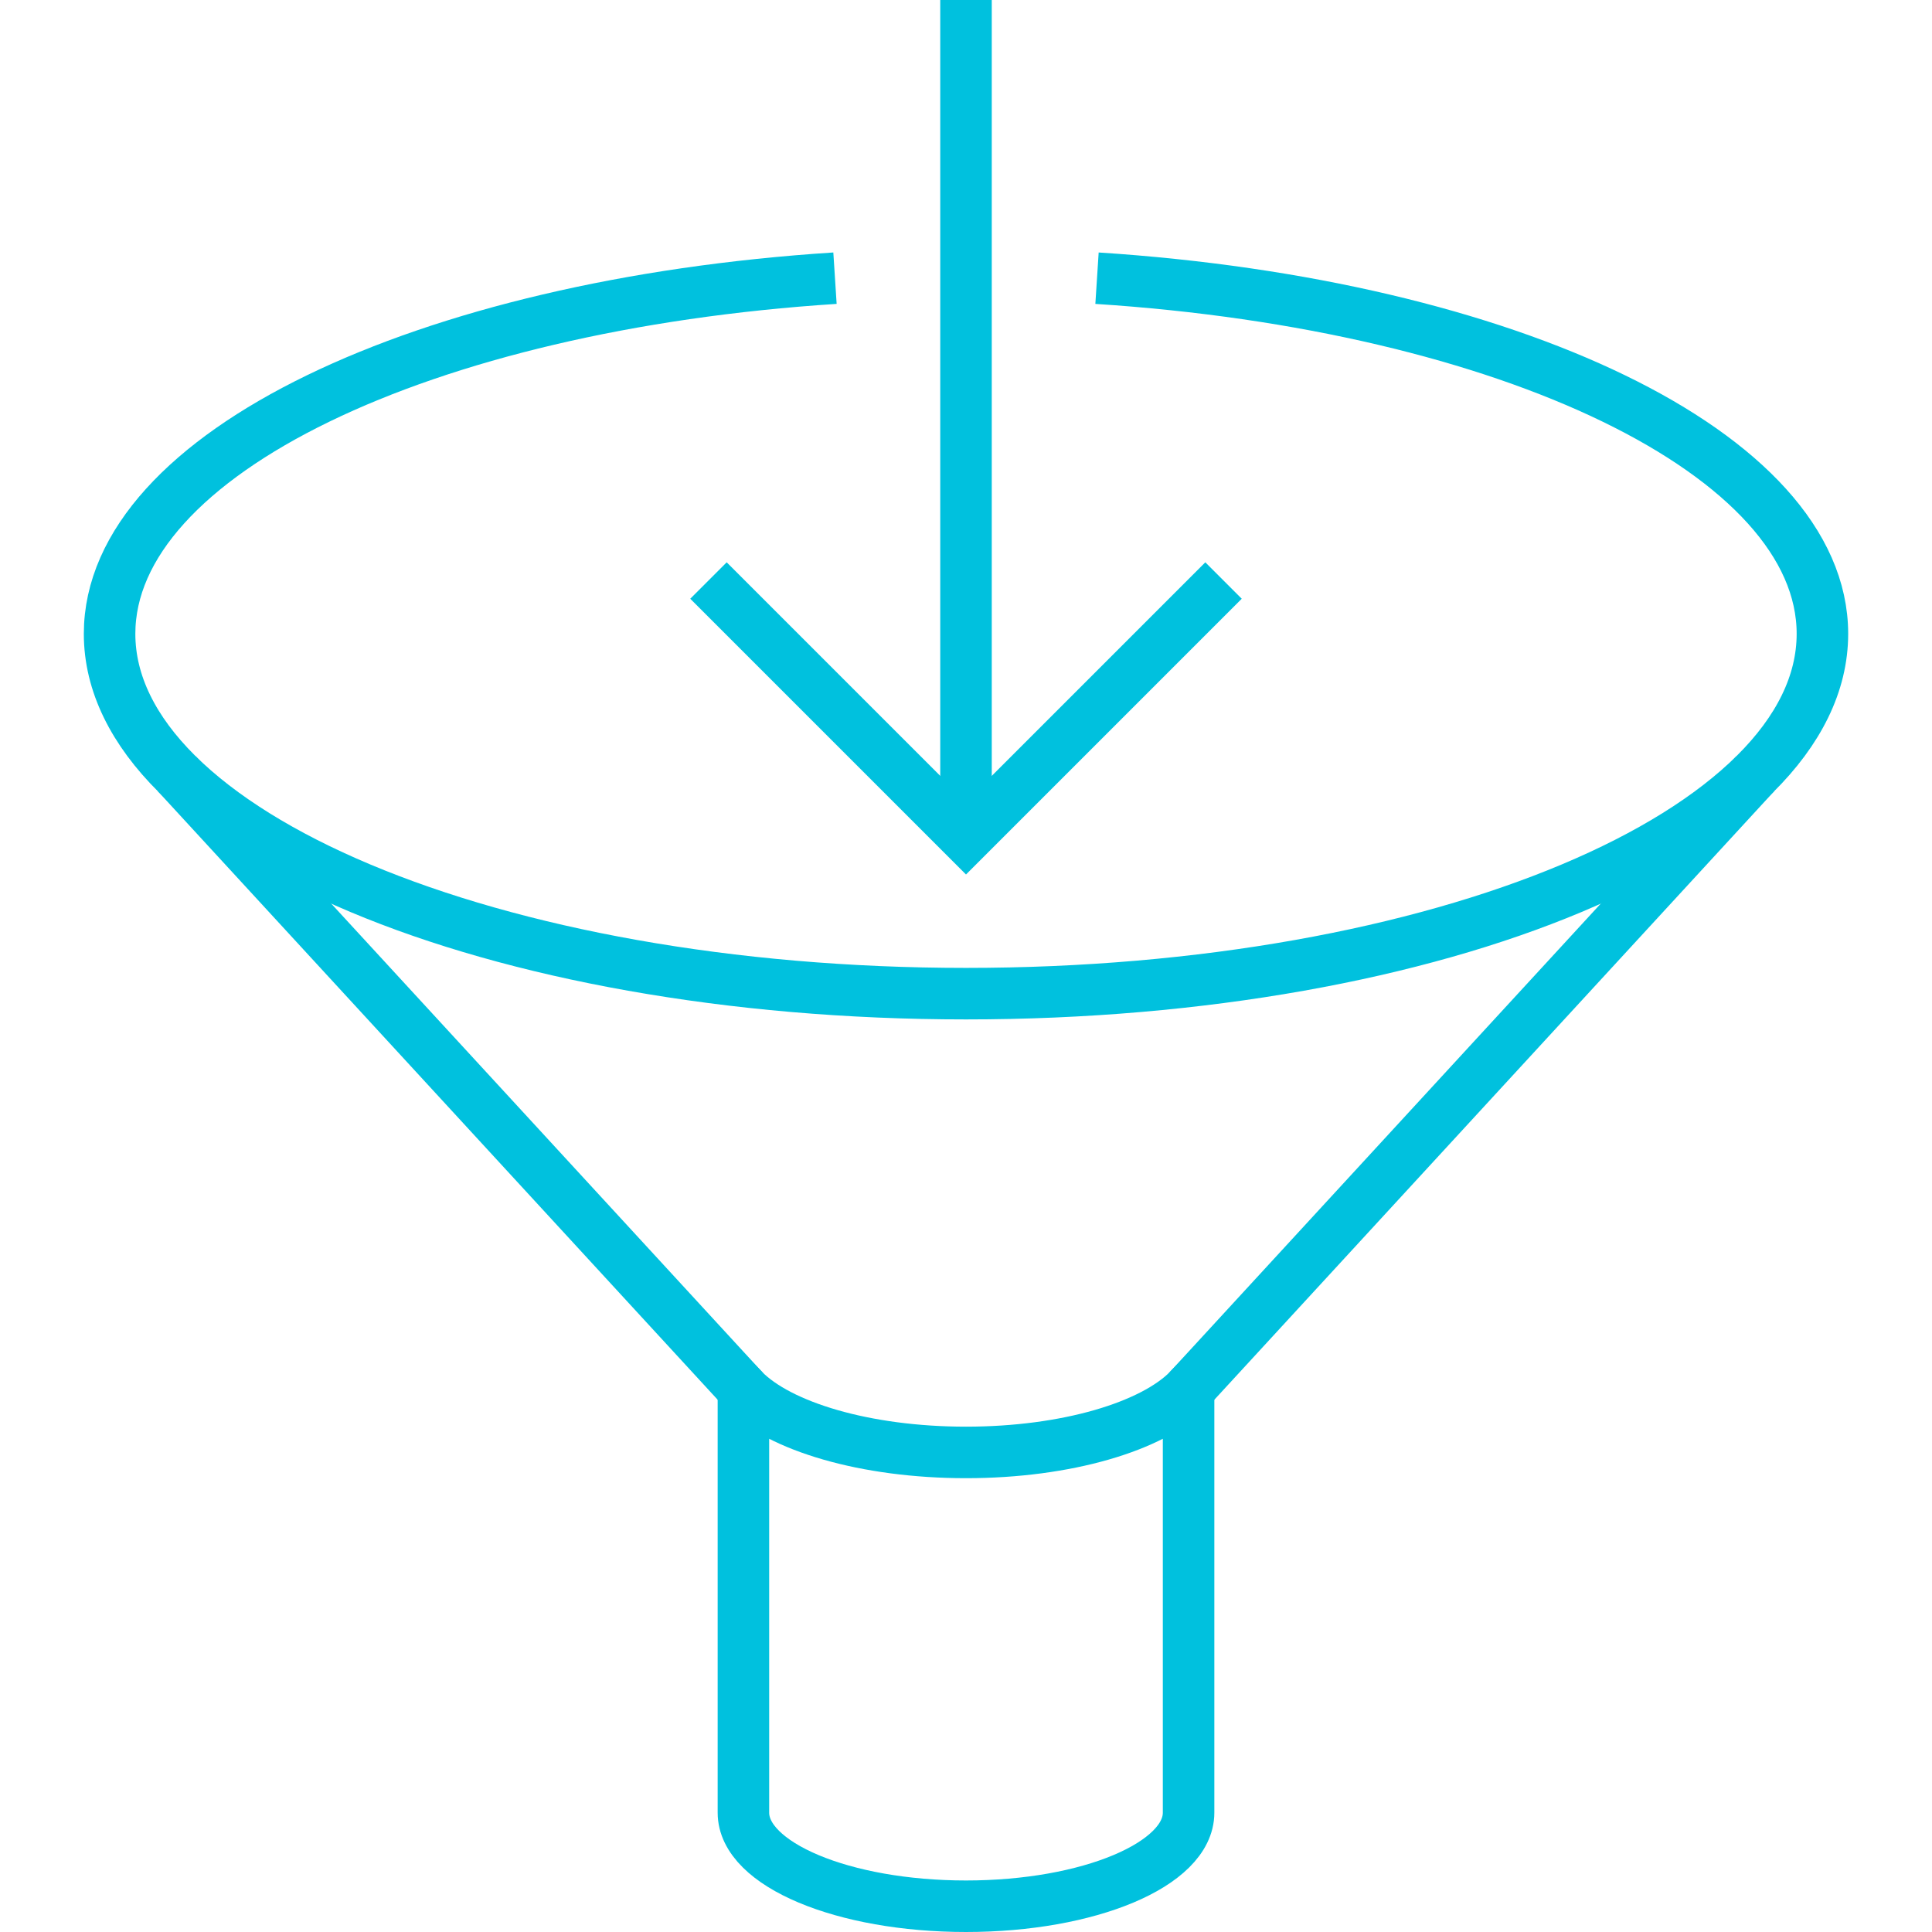
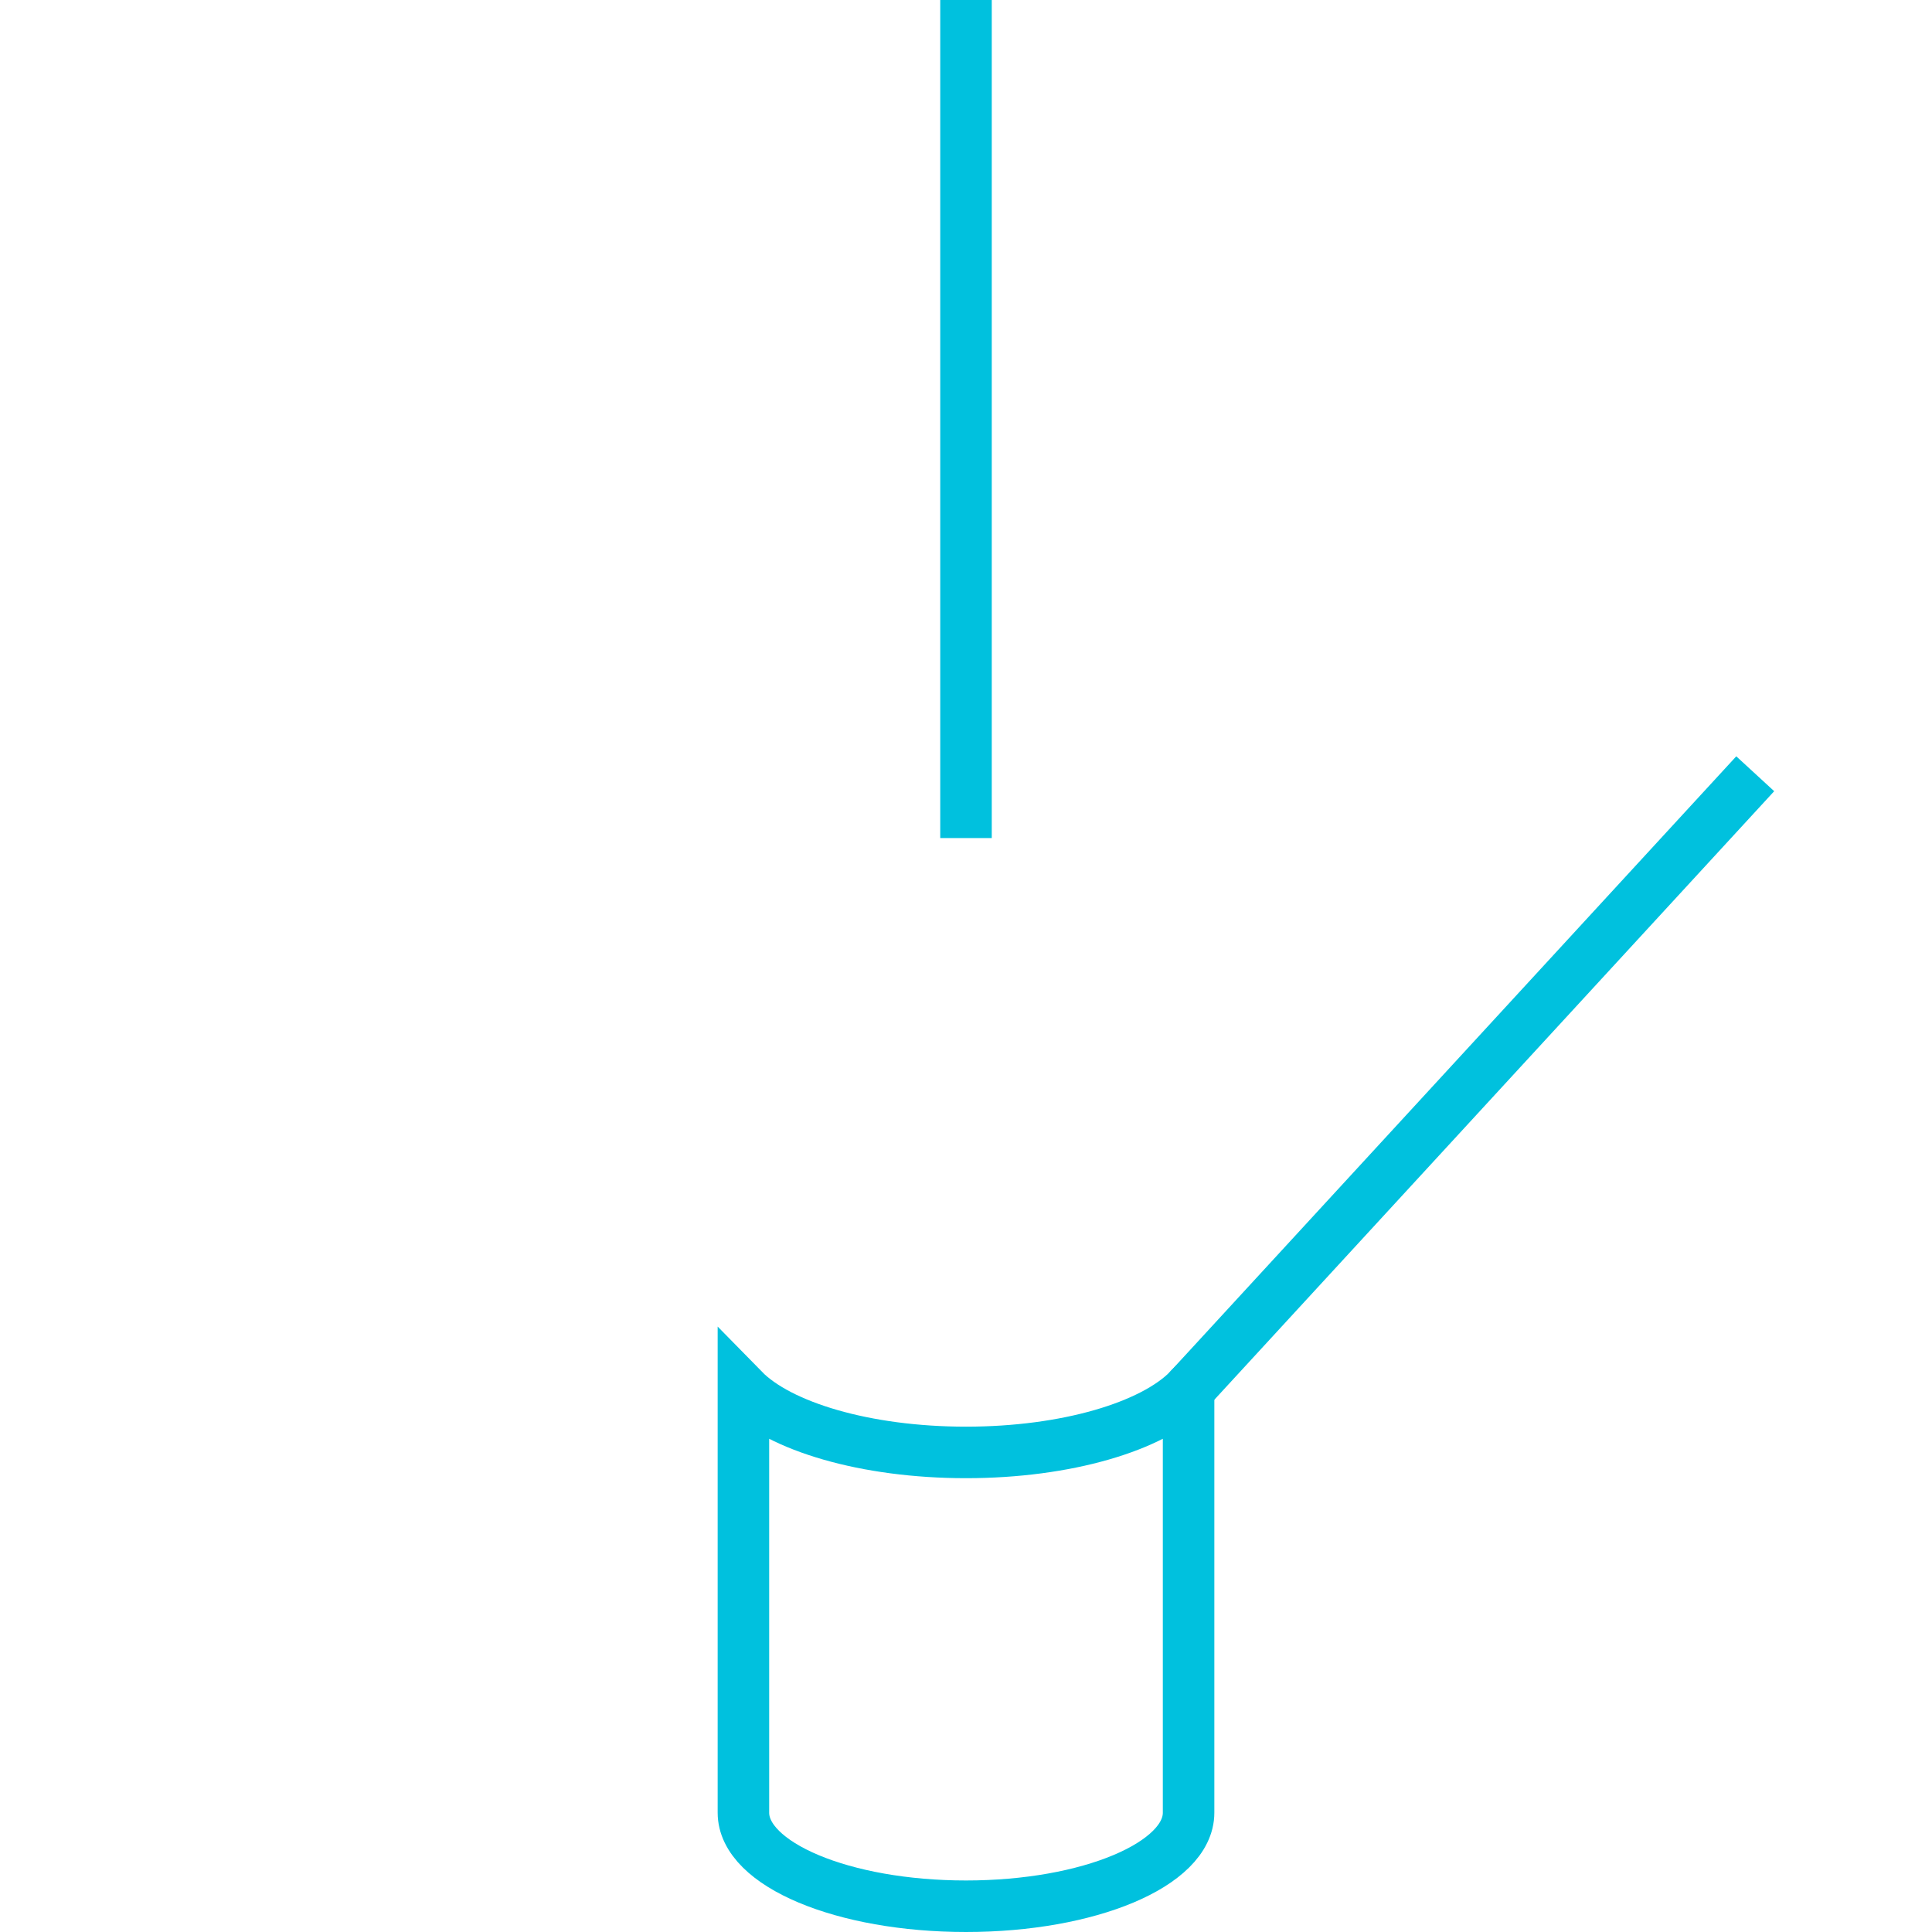
<svg xmlns="http://www.w3.org/2000/svg" id="Layer_1" data-name="Layer 1" width="150" height="150" viewBox="0 0 150 150">
  <defs>
    <style>.cls-1{fill:none;stroke:#00c1de;stroke-miterlimit:10;stroke-width:4px;}</style>
  </defs>
  <title>Icons-Technology</title>
  <line class="cls-1" x1="136.276" y1="60.074" x2="92.281" y2="107.895" />
-   <line class="cls-1" x1="13.724" y1="60.074" x2="57.719" y2="107.895" />
  <path class="cls-1" d="M75,112.766c-7.808,0-14.483-2.014-17.281-4.871v32.844c0,4.01,7.737,7.261,17.281,7.261s17.281-3.251,17.281-7.261V107.895C89.483,110.752,82.808,112.766,75,112.766Z" />
-   <polyline class="cls-1" points="94.995 45.072 75 65.067 55.005 45.072" />
  <line class="cls-1" x1="75" x2="75" y2="65.067" />
-   <path class="cls-1" d="M64.828,21.598C32.934,23.655,8.508,35.234,8.508,49.21c0,15.429,29.769,27.937,66.492,27.937s66.492-12.508,66.492-27.937c0-13.976-24.426-25.554-56.32-27.611" />
</svg>